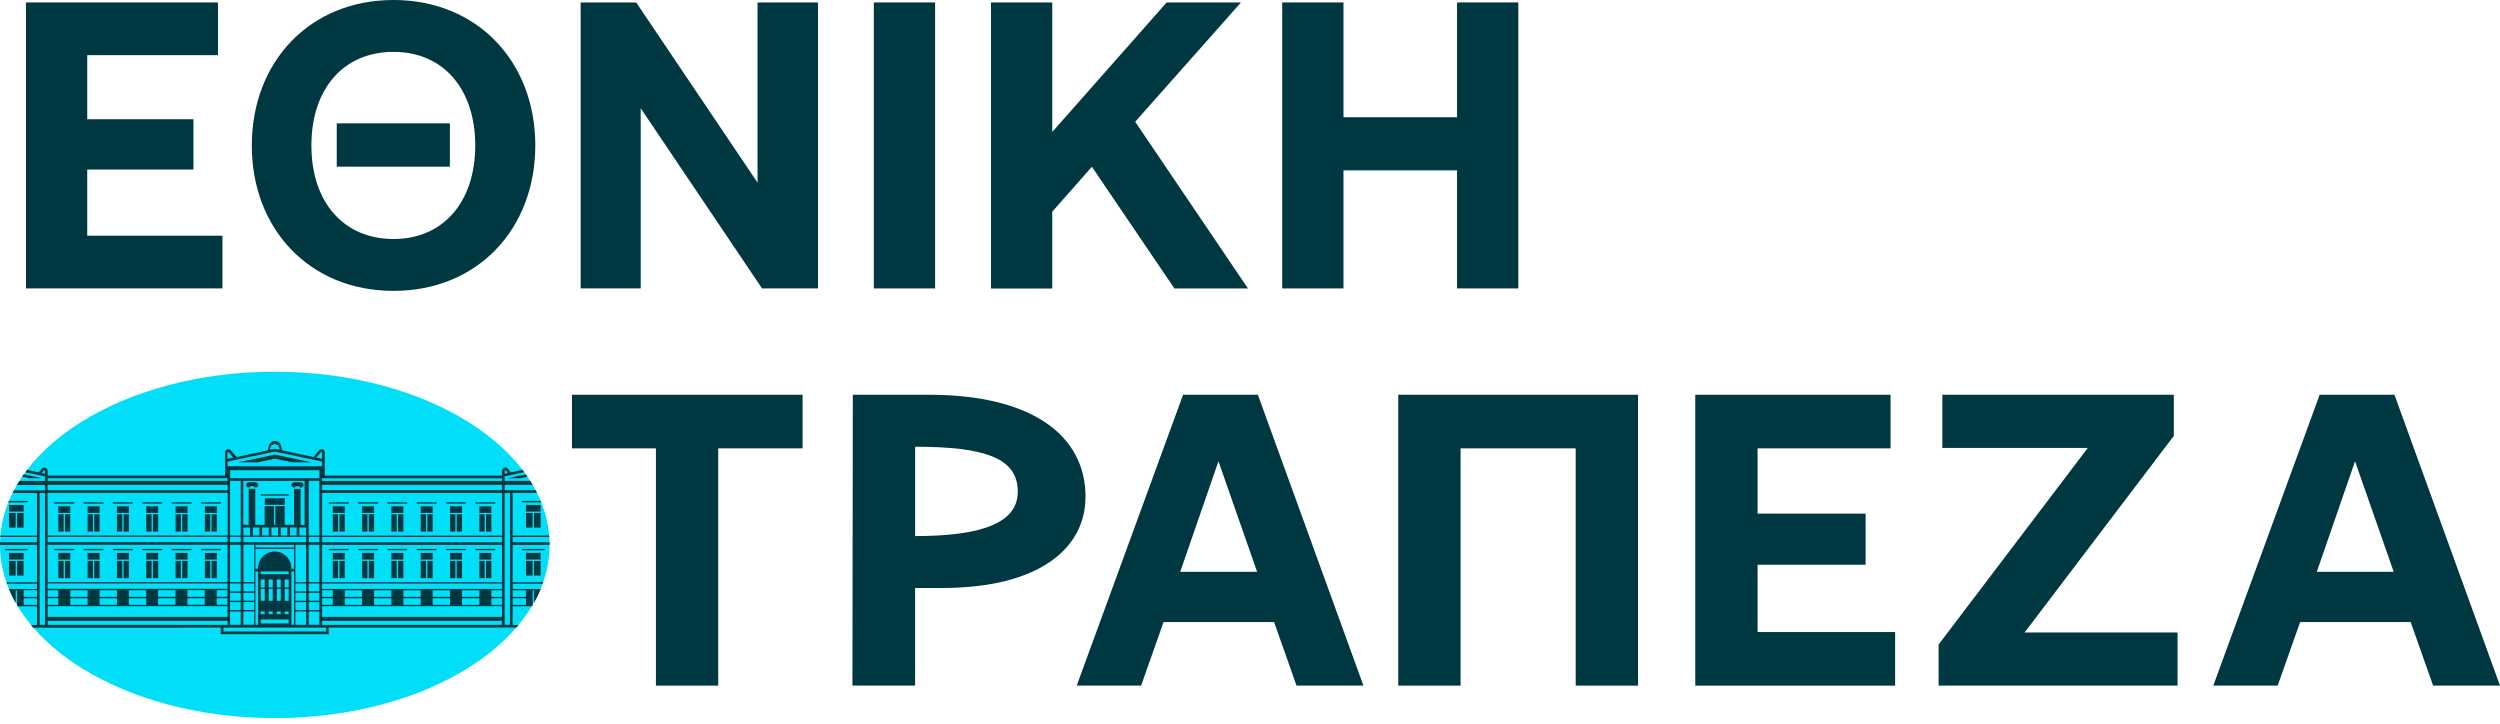
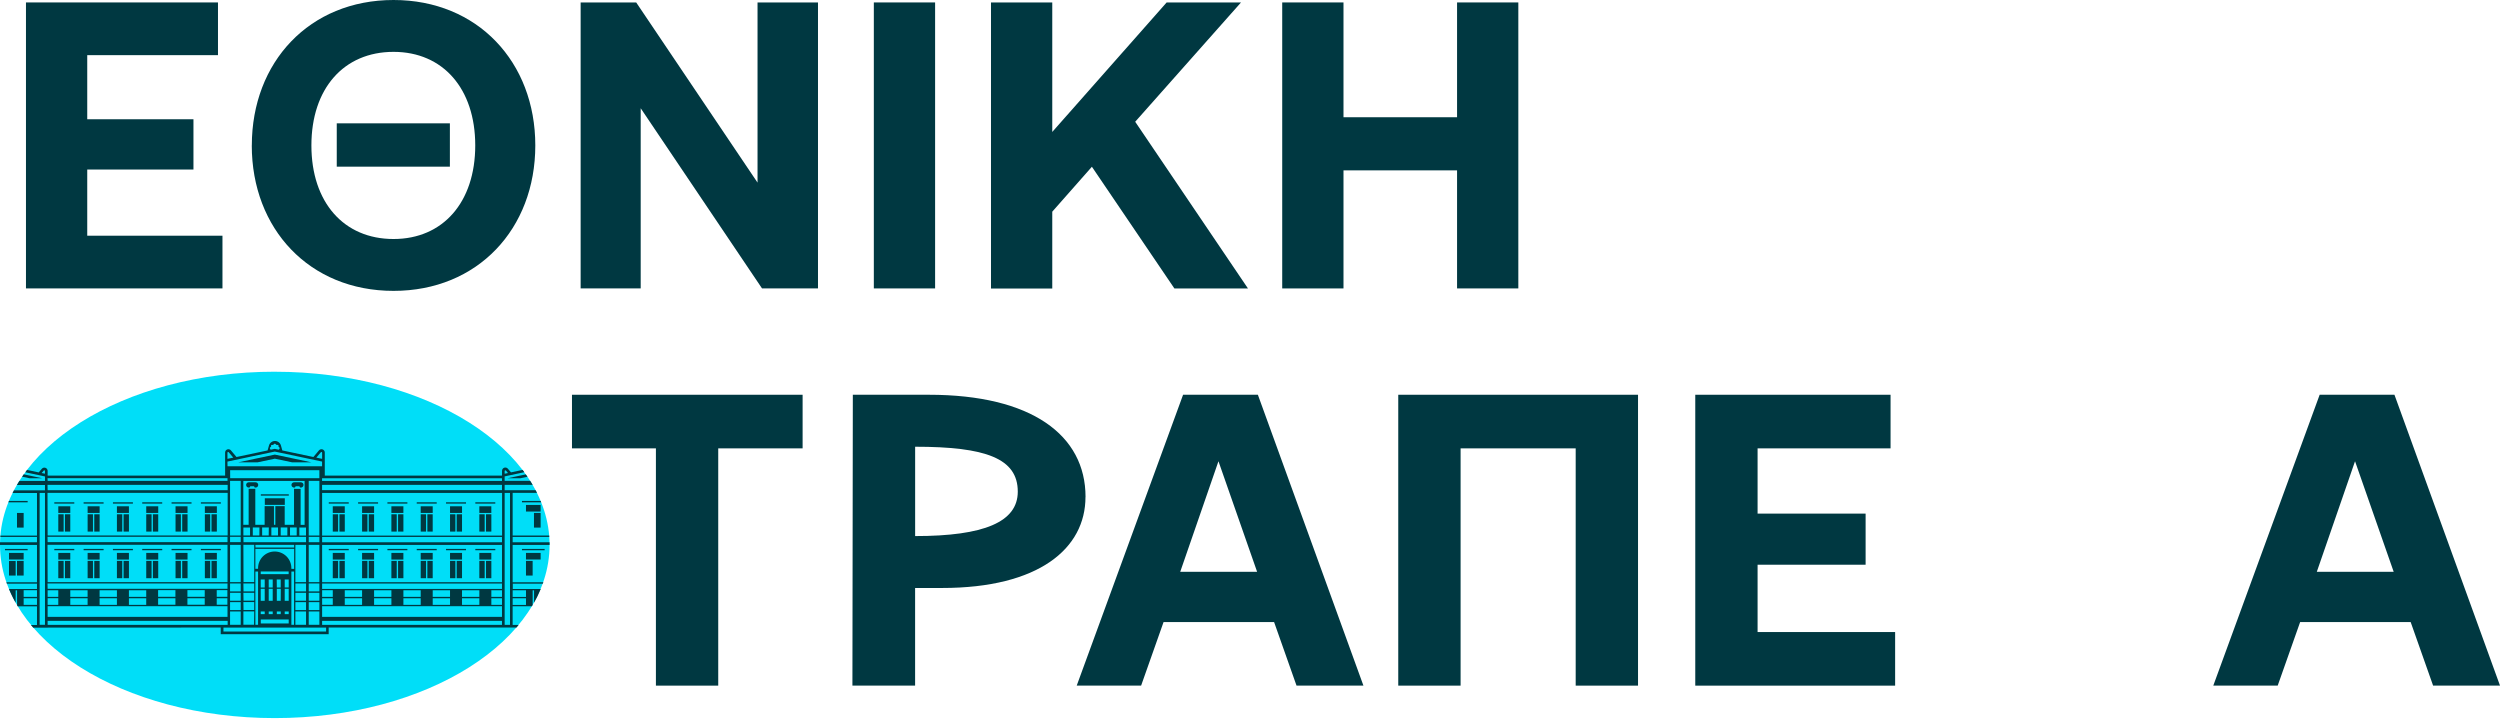
<svg xmlns="http://www.w3.org/2000/svg" width="214" height="62" viewBox="0 0 214 62" fill="none">
  <path d="M21.556 12.45C21.556 5.315 26.487 0 33.687 0C40.886 0 45.822 5.315 45.822 12.45C45.822 19.585 40.895 24.899 33.687 24.899C26.479 24.899 21.552 19.584 21.552 12.449M40.681 12.449C40.681 7.589 37.918 4.439 33.686 4.439C29.419 4.439 26.656 7.587 26.656 12.449C26.656 17.311 29.419 20.459 33.686 20.459C37.918 20.459 40.681 17.312 40.681 12.449ZM28.826 10.56H38.51V14.266H28.826V10.56Z" fill="#003841" />
  <path d="M49.703 0.209H54.458L64.845 15.631V0.209H70.02V24.689H65.23L54.844 9.266V24.689H49.703V0.209Z" fill="#003841" />
  <path d="M80.045 0.209H74.8V24.689H80.045V0.209Z" fill="#003841" />
  <path d="M90.074 0.209V11.295L99.865 0.21H106.23L97.173 10.422L106.824 24.69H100.527L93.466 14.273L90.074 18.12V24.696H84.829V0.209H90.074Z" fill="#003841" />
  <path d="M115.003 0.209V10.036H124.725V0.209H129.969V24.689H124.725V14.583H115.003V24.69H109.758V0.209H115.003Z" fill="#003841" />
  <path d="M68.703 33.791V38.38H61.481V58.69H56.146V38.38H48.961V33.791H68.703Z" fill="#003841" />
  <path d="M92.917 42.541C92.917 46.951 88.933 50.331 80.645 50.331H78.333V58.69H72.967L73.002 33.791H79.511C88.297 33.791 92.922 37.241 92.922 42.541M78.336 38.237V45.888C84.241 45.888 87.122 44.68 87.122 42.083C87.122 39.237 84.383 38.24 78.336 38.24" fill="#003841" />
  <path d="M101.272 33.791H107.674L116.71 58.69H110.983L109.062 53.248H99.601L97.679 58.69H92.166L101.272 33.791ZM107.608 48.944L104.3 39.483L101.028 48.944H107.608Z" fill="#003841" />
  <path d="M119.691 33.791H140.215V58.69H134.879V38.38H125.027V58.69H119.691V33.791Z" fill="#003841" />
  <path d="M161.832 33.791V38.38H150.449V43.965H159.696V48.34H150.449V54.103H162.223V58.691H145.115V33.791H161.832Z" fill="#003841" />
-   <path d="M186.078 33.791V37.313L173.309 54.137H186.398V58.69H165.945V55.169L178.715 38.344H166.264V33.791H186.078Z" fill="#003841" />
  <path d="M198.563 33.791H204.965L214.001 58.69H208.274L206.353 53.248H196.892L194.97 58.69H189.457L198.563 33.791ZM204.899 48.944L201.591 39.483L198.319 48.944H204.899Z" fill="#003841" />
  <path d="M23.522 31.818C10.531 31.818 0 38.456 0 46.645C0 54.833 10.531 61.469 23.522 61.469C36.513 61.469 47.044 54.83 47.044 46.645C47.044 38.459 36.513 31.82 23.522 31.82" fill="#00DEF8" />
  <path d="M43.883 46.645L47.044 46.645C47.044 46.568 47.044 46.492 47.044 46.416H43.883V45.961H47.019C47.019 45.923 47.019 45.884 47.011 45.841H43.883V42.191H45.967L45.957 42.172C45.922 42.103 45.886 42.033 45.85 41.963H43.198V41.506H45.596L45.553 41.435L45.452 41.267L45.387 41.163H43.198V40.778L44.883 40.42C44.835 40.354 44.786 40.289 44.736 40.224L43.74 40.434L43.469 40.117C43.432 40.074 43.382 40.042 43.326 40.028C43.271 40.014 43.212 40.016 43.158 40.036C43.104 40.056 43.057 40.092 43.024 40.139C42.991 40.187 42.974 40.243 42.973 40.3V40.711H27.801V38.734C27.801 38.676 27.783 38.62 27.75 38.573C27.717 38.526 27.67 38.49 27.616 38.47C27.562 38.45 27.504 38.447 27.448 38.462C27.392 38.476 27.342 38.507 27.305 38.551L26.826 39.12L24.166 38.557L24.047 38.129C24.015 38.019 23.947 37.922 23.855 37.853C23.763 37.784 23.651 37.747 23.536 37.747C23.421 37.747 23.31 37.784 23.218 37.853C23.125 37.922 23.058 38.019 23.026 38.129L22.906 38.557L20.244 39.12L19.766 38.551C19.728 38.507 19.678 38.476 19.623 38.462C19.567 38.447 19.508 38.45 19.454 38.47C19.4 38.49 19.354 38.526 19.32 38.573C19.288 38.62 19.27 38.676 19.27 38.734V40.711H4.078V40.3C4.076 40.244 4.057 40.19 4.024 40.144C3.991 40.099 3.946 40.064 3.893 40.045C3.84 40.026 3.783 40.023 3.728 40.036C3.674 40.05 3.624 40.079 3.587 40.121L3.316 40.438L2.317 40.226C2.267 40.293 2.217 40.36 2.166 40.427L3.854 40.785V41.17H1.656C1.584 41.284 1.515 41.398 1.448 41.514H3.85V41.97H1.196L1.147 42.063C1.124 42.108 1.101 42.153 1.078 42.199H3.166V45.849H0.033V45.884C0.033 45.911 0.033 45.937 0.033 45.963H3.166V46.419H0C0 46.494 0 46.571 0 46.647H3.166V49.84H0.548L0.588 49.96H3.166V50.417H0.765C0.88 50.693 1.007 50.965 1.145 51.236C1.205 51.351 1.267 51.466 1.331 51.58L1.341 51.598V50.53H1.461V51.784H1.448L1.516 51.904H3.166V53.501H2.65C2.713 53.577 2.77 53.651 2.839 53.726L18.895 53.718V54.288H28.134V53.718H44.207L44.363 53.535L44.394 53.496H43.882V51.899H45.528L45.595 51.786V50.532H45.715V51.592C45.802 51.432 45.886 51.276 45.965 51.121L46.034 50.979C46.124 50.793 46.208 50.606 46.286 50.418H43.895V49.961H46.469L46.51 49.842H43.883V46.645ZM43.306 40.282L43.484 40.491L43.199 40.551V40.32C43.2 40.308 43.203 40.296 43.211 40.286C43.218 40.276 43.228 40.269 43.239 40.264C43.251 40.26 43.263 40.26 43.275 40.263C43.287 40.265 43.297 40.273 43.306 40.282ZM3.166 51.777H2.025V51.209H3.166V51.777ZM3.166 51.093H2.025V50.523H3.166V51.093ZM3.85 53.484H3.393V42.193H3.85V53.484ZM3.85 40.548L3.565 40.488L3.743 40.279C3.751 40.27 3.762 40.263 3.774 40.26C3.786 40.257 3.798 40.258 3.81 40.262C3.821 40.266 3.831 40.274 3.838 40.284C3.845 40.294 3.849 40.306 3.85 40.318V40.548ZM42.971 41.166H27.569V40.938H42.97L42.971 41.166ZM27.574 50.52H28.486V51.089H27.574V50.52ZM28.486 51.771H27.574V51.209H28.486V51.771ZM27.57 41.505H42.97V41.958H27.569L27.57 41.505ZM27.467 38.711C27.475 38.701 27.486 38.694 27.498 38.691C27.51 38.688 27.523 38.688 27.535 38.693C27.547 38.697 27.557 38.705 27.564 38.715C27.571 38.726 27.574 38.738 27.574 38.751V39.277L27.075 39.172L27.467 38.711ZM23.147 38.283L23.205 38.232V38.141C23.205 38.133 23.207 38.126 23.21 38.119C23.213 38.112 23.218 38.106 23.223 38.101C23.228 38.096 23.235 38.091 23.242 38.089C23.249 38.086 23.256 38.085 23.264 38.085H23.374L23.48 37.992C23.491 37.981 23.506 37.975 23.522 37.975C23.538 37.975 23.553 37.981 23.564 37.992L23.67 38.085H23.78C23.788 38.085 23.795 38.086 23.802 38.089C23.809 38.091 23.816 38.096 23.821 38.101C23.827 38.106 23.831 38.112 23.834 38.119C23.837 38.126 23.839 38.133 23.839 38.141V38.232L23.898 38.283C23.92 38.302 23.934 38.329 23.937 38.359C23.939 38.388 23.93 38.417 23.912 38.44L23.862 38.494L23.518 38.421L23.168 38.495L23.128 38.44C23.109 38.417 23.1 38.388 23.103 38.359C23.105 38.329 23.119 38.302 23.142 38.283M19.47 38.751C19.47 38.738 19.474 38.726 19.48 38.715C19.488 38.705 19.498 38.697 19.509 38.693C19.521 38.688 19.534 38.688 19.546 38.691C19.558 38.694 19.569 38.701 19.577 38.711L19.969 39.172L19.47 39.277V38.751ZM19.47 39.51L23.52 38.654L27.569 39.51V39.91H19.475L19.47 39.51ZM26.427 51.544H27.339V52.223H26.427V51.544ZM27.339 53.483H26.427V52.343H27.339V53.483ZM26.427 50.745H27.339V51.425H26.427V50.745ZM26.427 49.947H27.339V50.626H26.427V49.947ZM26.427 46.639H27.339V49.832H26.427V46.639ZM26.427 45.953H27.339V46.41H26.427V45.953ZM26.427 41.163H27.339V45.84H26.427V41.163ZM19.698 40.251H27.339V40.936H19.703L19.698 40.251ZM25.285 51.543H26.198V52.222H25.285V51.543ZM26.198 53.482H25.285V52.342H26.198V53.482ZM25.285 50.744H26.198V51.423H25.285V50.744ZM25.285 49.946H26.198V50.625H25.285V49.946ZM25.285 46.638H26.198V49.831H25.285V46.638ZM20.837 45.954H26.198V46.412H20.844L20.837 45.954ZM24.941 48.691C24.941 48.672 24.941 48.653 24.941 48.634C24.941 48.256 24.791 47.893 24.524 47.626C24.256 47.359 23.894 47.209 23.515 47.209C23.137 47.209 22.775 47.359 22.507 47.626C22.24 47.893 22.09 48.256 22.09 48.634C22.09 48.653 22.09 48.672 22.09 48.691H21.86V46.981H25.178V48.699L24.941 48.691ZM25.171 53.482H24.942V48.926H25.171V53.482ZM22.66 51.429H22.318V50.402H22.66V51.429ZM22.318 49.605H22.66V50.29H22.318V49.605ZM22.66 52.567H22.318V52.342H22.66V52.567ZM24.713 53.368H22.322V53.026H24.713V53.368ZM23.344 51.429H23.002V50.402H23.344V51.429ZM23.002 49.605H23.344V50.29H23.002V49.605ZM23.344 52.567H23.002V52.342H23.344V52.567ZM24.029 51.429H23.695V50.402H24.037L24.029 51.429ZM23.687 49.605H24.029V50.29H23.695L23.687 49.605ZM24.029 52.57H23.695V52.342H24.037L24.029 52.57ZM24.371 52.342H24.713V52.57H24.371V52.342ZM24.371 50.402H24.713V51.429H24.371V50.402ZM24.371 49.604H24.713V50.289H24.371V49.604ZM22.318 48.919H24.709V49.147H22.318V48.919ZM22.09 53.481H21.861V48.926H22.09V53.481ZM21.861 46.638H25.178V46.866H21.87L21.861 46.638ZM20.834 51.539H21.759V52.218H20.846L20.834 51.539ZM21.747 53.478H20.834V52.338H21.759L21.747 53.478ZM20.834 50.741H21.759V51.42H20.846L20.834 50.741ZM20.834 49.942H21.759V50.621H20.846L20.834 49.942ZM20.834 46.634H21.759V49.827H20.846L20.834 46.634ZM25.168 41.843V44.923H24.37V43.326H23.571V44.923H23.451V43.326H22.653V44.923H21.854V41.843H21.284V44.923H20.827V41.167H26.075V44.93H25.733V41.851L25.168 41.843ZM25.397 45.835H24.826V45.15H25.397V45.835ZM24.598 45.835H24.028V45.15H24.598V45.835ZM23.799 45.835H23.229V45.15H23.799V45.835ZM23.001 45.835H22.44V45.15H23.01L23.001 45.835ZM22.202 45.835H21.639V45.15H22.209L22.202 45.835ZM21.404 45.835H20.833V45.156H21.404V45.835ZM25.624 45.156H26.194V45.841H25.624V45.156ZM19.693 51.543H20.605V52.222H19.693V51.543ZM20.605 53.482H19.693V52.342H20.605V53.482ZM19.693 50.744H20.605V51.423H19.693V50.744ZM19.693 49.946H20.605V50.625H19.693V49.946ZM19.693 46.638H20.605V49.831H19.693V46.638ZM19.693 45.951H20.605V46.409H19.693V45.951ZM19.693 41.162H20.605V45.839H19.693V41.162ZM4.067 40.934H19.475V41.162H4.078L4.067 40.934ZM4.067 41.504H19.487V41.961H4.078L4.067 41.504ZM4.067 42.188H19.487V45.838H4.078L4.067 42.188ZM4.067 45.951H19.475V46.408H4.078L4.067 45.951ZM4.067 46.635H19.475V49.828H4.078L4.067 46.635ZM4.067 49.943H19.475V50.4H4.078L4.067 49.943ZM18.552 50.515H19.464V51.084H18.552V50.515ZM19.464 51.766H18.552V51.209H19.464V51.766ZM16.043 50.515H17.525V51.084H16.043V50.515ZM17.525 51.766H16.043V51.209H17.525V51.766ZM13.533 50.515H15.016V51.084H13.533V50.515ZM15.016 51.766H13.533V51.209H15.016V51.766ZM11.035 50.524H12.517V51.093H11.035V50.524ZM12.517 51.776H11.035V51.209H12.517V51.776ZM8.525 50.524H10.008V51.093H8.525V50.524ZM10.008 51.776H8.525V51.209H10.008V51.776ZM6.016 50.524H7.498V51.093H6.017L6.016 50.524ZM7.498 51.776H6.017V51.209H7.5L7.498 51.776ZM4.077 50.524H4.989V51.093H4.078L4.077 50.524ZM4.077 51.207H4.989V51.776H4.078L4.077 51.207ZM4.077 51.891H19.475V52.803H4.078L4.077 51.891ZM4.077 53.146H19.487V53.488H4.078L4.077 53.146ZM27.914 54.058H19.128V53.72H27.916L27.914 54.058ZM42.97 53.488H27.573V53.146H42.97V53.488ZM42.97 52.804H27.573V51.892H42.97V52.804ZM30.994 51.776H29.512V51.209H30.994V51.776ZM29.512 50.524H30.994V51.093H29.512V50.524ZM33.504 51.776H32.021V51.209H33.504V51.776ZM32.021 50.524H33.504V51.093H32.021V50.524ZM36.013 51.776H34.531V51.209H36.013V51.776ZM34.531 50.524H36.013V51.093H34.531V50.524ZM38.522 51.776H37.04V51.209H38.522V51.776ZM37.04 50.524H38.522V51.093H37.04V50.524ZM41.032 51.776H39.548V51.209H41.031L41.032 51.776ZM39.549 50.524H41.032V51.093H39.548L39.549 50.524ZM42.971 51.776H42.059V51.209H42.971V51.776ZM42.971 51.093H42.059V50.524H42.971V51.093ZM42.971 50.41H27.573V49.953H42.97L42.971 50.41ZM42.971 49.839H27.573V46.646H42.97L42.971 49.839ZM42.971 46.418H27.573V45.961H42.97L42.971 46.418ZM42.979 45.847H27.573V42.197H42.978L42.979 45.847ZM43.656 53.489H43.199V42.197H43.656V53.489ZM43.884 50.524H45.025V51.095H43.884V50.524ZM43.884 51.209H45.025V51.78H43.884V51.209Z" fill="#003841" />
  <path d="M3.621 40.942L2.032 40.601L1.961 40.703L1.891 40.805L2.518 40.937L3.621 40.942Z" fill="#003841" />
  <path d="M20.406 39.573H22.059L23.526 39.263L24.993 39.573H26.646L23.526 38.913L20.406 39.573Z" fill="#003841" />
  <path d="M44.529 40.942L45.152 40.81L45.082 40.708L45.011 40.607L43.426 40.942H44.529Z" fill="#003841" />
  <path d="M6.36 42.996H4.649V43.109H6.36V42.996Z" fill="#003841" />
  <path d="M6.017 43.338H4.99V43.908H6.017V43.338Z" fill="#003841" />
  <path d="M5.447 44.022H4.99V45.504H5.447V44.022Z" fill="#003841" />
  <path d="M6.016 44.022H5.56V45.504H6.016V44.022Z" fill="#003841" />
  <path d="M8.868 42.996H7.157V43.109H8.868V42.996Z" fill="#003841" />
  <path d="M8.527 43.338H7.5V43.908H8.527V43.338Z" fill="#003841" />
  <path d="M7.957 44.022H7.5V45.504H7.957V44.022Z" fill="#003841" />
  <path d="M8.527 44.022H8.07V45.504H8.527V44.022Z" fill="#003841" />
  <path d="M11.378 42.996H9.667V43.109H11.378V42.996Z" fill="#003841" />
  <path d="M11.035 43.338H10.008V43.908H11.035V43.338Z" fill="#003841" />
  <path d="M10.465 44.022H10.008V45.504H10.465V44.022Z" fill="#003841" />
  <path d="M11.037 44.022H10.58V45.504H11.037V44.022Z" fill="#003841" />
  <path d="M13.886 42.996H12.175V43.109H13.886V42.996Z" fill="#003841" />
  <path d="M13.545 43.338H12.518V43.908H13.545V43.338Z" fill="#003841" />
  <path d="M12.975 44.022H12.518V45.504H12.975V44.022Z" fill="#003841" />
  <path d="M13.544 44.022H13.088V45.504H13.544V44.022Z" fill="#003841" />
  <path d="M16.395 42.996H14.685V43.109H16.395V42.996Z" fill="#003841" />
  <path d="M16.053 43.338H15.026V43.908H16.053V43.338Z" fill="#003841" />
  <path d="M15.482 44.022H15.026V45.504H15.482V44.022Z" fill="#003841" />
  <path d="M16.055 44.022H15.598V45.504H16.055V44.022Z" fill="#003841" />
  <path d="M18.906 42.996H17.195V43.109H18.906V42.996Z" fill="#003841" />
  <path d="M18.563 43.338H17.536V43.908H18.563V43.338Z" fill="#003841" />
  <path d="M17.993 44.022H17.536V45.504H17.993V44.022Z" fill="#003841" />
  <path d="M18.562 44.022H18.106V45.504H18.562V44.022Z" fill="#003841" />
  <path d="M24.722 42.312H22.328V42.426H24.722V42.312Z" fill="#003841" />
  <path d="M24.379 42.653H22.668V43.218H24.379V42.653Z" fill="#003841" />
  <path d="M25.981 41.51C25.98 41.479 25.974 41.449 25.961 41.421C25.949 41.393 25.931 41.368 25.909 41.347C25.887 41.326 25.86 41.31 25.832 41.299C25.803 41.288 25.773 41.283 25.742 41.284H25.191C25.16 41.282 25.129 41.286 25.099 41.296C25.07 41.306 25.043 41.323 25.02 41.344C24.997 41.365 24.979 41.391 24.966 41.42C24.954 41.448 24.947 41.479 24.947 41.51C24.947 41.541 24.954 41.572 24.966 41.601C24.979 41.63 24.997 41.655 25.02 41.677C25.043 41.698 25.07 41.714 25.099 41.725C25.129 41.735 25.16 41.739 25.191 41.737C25.205 41.737 25.22 41.735 25.233 41.729C25.246 41.724 25.258 41.715 25.268 41.705C25.277 41.695 25.285 41.682 25.29 41.669C25.294 41.656 25.296 41.641 25.295 41.627H25.637C25.636 41.641 25.638 41.656 25.642 41.669C25.647 41.682 25.655 41.695 25.664 41.705C25.674 41.715 25.686 41.724 25.699 41.729C25.712 41.735 25.727 41.737 25.741 41.737C25.771 41.738 25.802 41.733 25.831 41.722C25.859 41.711 25.885 41.695 25.907 41.674C25.93 41.653 25.948 41.627 25.96 41.599C25.973 41.572 25.979 41.541 25.98 41.511" fill="#003841" />
  <path d="M21.862 41.284H21.311C21.279 41.282 21.248 41.286 21.219 41.296C21.189 41.306 21.162 41.323 21.139 41.344C21.116 41.365 21.098 41.391 21.086 41.42C21.073 41.448 21.067 41.479 21.067 41.51C21.067 41.541 21.073 41.572 21.086 41.601C21.098 41.63 21.116 41.655 21.139 41.677C21.162 41.698 21.189 41.714 21.219 41.725C21.248 41.735 21.279 41.739 21.311 41.737C21.325 41.737 21.339 41.735 21.352 41.729C21.365 41.724 21.377 41.715 21.387 41.705C21.397 41.695 21.404 41.682 21.409 41.669C21.414 41.656 21.416 41.641 21.415 41.627H21.756C21.755 41.641 21.757 41.656 21.762 41.669C21.767 41.682 21.774 41.695 21.784 41.705C21.794 41.715 21.806 41.724 21.819 41.729C21.832 41.735 21.846 41.737 21.86 41.737C21.892 41.739 21.923 41.735 21.952 41.725C21.982 41.714 22.009 41.698 22.032 41.677C22.055 41.655 22.073 41.63 22.085 41.601C22.098 41.572 22.104 41.541 22.104 41.51C22.104 41.479 22.098 41.448 22.085 41.42C22.073 41.391 22.055 41.365 22.032 41.344C22.009 41.323 21.982 41.306 21.952 41.296C21.923 41.286 21.893 41.282 21.862 41.284Z" fill="#003841" />
  <path d="M2.368 42.88H0.766L0.719 43H2.368V42.88Z" fill="#003841" />
-   <path d="M2.025 43.223H0.771V43.788H2.025V43.223Z" fill="#003841" />
-   <path d="M1.341 43.908H0.771V45.162H1.341V43.908Z" fill="#003841" />
  <path d="M2.025 43.908H1.455V45.162H2.025V43.908Z" fill="#003841" />
  <path d="M2.366 46.988H0.427V47.102H2.366V46.988Z" fill="#003841" />
  <path d="M2.025 47.329H0.771V47.894H2.025V47.329Z" fill="#003841" />
  <path d="M1.341 48.023H0.771V49.268H1.341V48.023Z" fill="#003841" />
  <path d="M2.025 48.013H1.455V49.267H2.025V48.013Z" fill="#003841" />
  <path d="M44.681 43H46.326L46.279 42.88H44.681V43Z" fill="#003841" />
  <path d="M46.278 43.223H45.024V43.788H46.278V43.223Z" fill="#003841" />
  <path d="M46.278 43.908H45.708V45.162H46.278V43.908Z" fill="#003841" />
-   <path d="M45.594 43.908H45.024V45.162H45.594V43.908Z" fill="#003841" />
  <path d="M46.62 46.988H44.681V47.102H46.62V46.988Z" fill="#003841" />
  <path d="M46.278 47.329H45.024V47.894H46.278V47.329Z" fill="#003841" />
-   <path d="M46.278 48.023H45.708V49.268H46.278V48.023Z" fill="#003841" />
  <path d="M45.594 48.014H45.024V49.268H45.594V48.014Z" fill="#003841" />
  <path d="M6.36 46.986H4.649V47.1H6.36V46.986Z" fill="#003841" />
  <path d="M6.017 47.329H4.99V47.899H6.017V47.329Z" fill="#003841" />
  <path d="M5.447 48.013H4.99V49.495H5.447V48.013Z" fill="#003841" />
  <path d="M6.016 48.014H5.56V49.495H6.016V48.014Z" fill="#003841" />
  <path d="M8.868 46.986H7.157V47.1H8.868V46.986Z" fill="#003841" />
  <path d="M8.527 47.329H7.5V47.899H8.527V47.329Z" fill="#003841" />
  <path d="M7.957 48.013H7.5V49.495H7.957V48.013Z" fill="#003841" />
  <path d="M8.527 48.014H8.07V49.495H8.527V48.014Z" fill="#003841" />
  <path d="M11.378 46.986H9.667V47.1H11.378V46.986Z" fill="#003841" />
  <path d="M11.035 47.329H10.008V47.899H11.035V47.329Z" fill="#003841" />
  <path d="M10.465 48.013H10.008V49.495H10.465V48.013Z" fill="#003841" />
  <path d="M11.037 48.014H10.58V49.495H11.037V48.014Z" fill="#003841" />
  <path d="M13.886 46.986H12.175V47.1H13.886V46.986Z" fill="#003841" />
  <path d="M13.545 47.329H12.518V47.899H13.545V47.329Z" fill="#003841" />
  <path d="M12.975 48.013H12.518V49.495H12.975V48.013Z" fill="#003841" />
  <path d="M13.544 48.014H13.088V49.495H13.544V48.014Z" fill="#003841" />
  <path d="M16.395 46.986H14.685V47.1H16.395V46.986Z" fill="#003841" />
  <path d="M16.053 47.329H15.026V47.899H16.053V47.329Z" fill="#003841" />
  <path d="M15.482 48.013H15.026V49.495H15.482V48.013Z" fill="#003841" />
  <path d="M16.055 48.014H15.598V49.495H16.055V48.014Z" fill="#003841" />
  <path d="M18.906 46.986H17.195V47.1H18.906V46.986Z" fill="#003841" />
  <path d="M18.563 47.329H17.536V47.899H18.563V47.329Z" fill="#003841" />
  <path d="M17.993 48.013H17.536V49.495H17.993V48.013Z" fill="#003841" />
  <path d="M18.562 48.014H18.106V49.495H18.562V48.014Z" fill="#003841" />
  <path d="M29.852 42.996H28.142V43.109H29.852V42.996Z" fill="#003841" />
  <path d="M29.512 43.338H28.485V43.908H29.512V43.338Z" fill="#003841" />
  <path d="M28.942 44.022H28.485V45.504H28.942V44.022Z" fill="#003841" />
  <path d="M29.514 44.022H29.057V45.504H29.514V44.022Z" fill="#003841" />
  <path d="M32.363 42.996H30.652V43.109H32.363V42.996Z" fill="#003841" />
  <path d="M32.022 43.338H30.995V43.908H32.022V43.338Z" fill="#003841" />
  <path d="M31.452 44.022H30.995V45.504H31.452V44.022Z" fill="#003841" />
  <path d="M32.022 44.022H31.565V45.504H32.022V44.022Z" fill="#003841" />
  <path d="M34.873 42.996H33.162V43.109H34.873V42.996Z" fill="#003841" />
  <path d="M34.53 43.338H33.503V43.908H34.53V43.338Z" fill="#003841" />
  <path d="M33.96 44.022H33.503V45.504H33.96V44.022Z" fill="#003841" />
  <path d="M34.532 44.022H34.075V45.504H34.532V44.022Z" fill="#003841" />
  <path d="M37.383 42.996H35.672V43.109H37.383V42.996Z" fill="#003841" />
  <path d="M37.04 43.338H36.013V43.908H37.04V43.338Z" fill="#003841" />
  <path d="M36.47 44.022H36.013V45.504H36.47V44.022Z" fill="#003841" />
  <path d="M37.039 44.022H36.583V45.504H37.039V44.022Z" fill="#003841" />
  <path d="M39.891 42.996H38.18V43.109H39.891V42.996Z" fill="#003841" />
  <path d="M39.55 43.338H38.523V43.908H39.55V43.338Z" fill="#003841" />
  <path d="M38.98 44.022H38.523V45.504H38.98V44.022Z" fill="#003841" />
  <path d="M39.549 44.022H39.093V45.504H39.549V44.022Z" fill="#003841" />
  <path d="M42.398 42.996H40.688V43.109H42.398V42.996Z" fill="#003841" />
  <path d="M42.058 43.338H41.031V43.908H42.058V43.338Z" fill="#003841" />
  <path d="M41.488 44.022H41.031V45.504H41.488V44.022Z" fill="#003841" />
  <path d="M42.06 44.022H41.603V45.504H42.06V44.022Z" fill="#003841" />
  <path d="M29.852 46.986H28.142V47.1H29.852V46.986Z" fill="#003841" />
  <path d="M29.512 47.329H28.485V47.899H29.512V47.329Z" fill="#003841" />
  <path d="M28.942 48.013H28.485V49.495H28.942V48.013Z" fill="#003841" />
  <path d="M29.514 48.014H29.057V49.495H29.514V48.014Z" fill="#003841" />
  <path d="M32.363 46.986H30.652V47.1H32.363V46.986Z" fill="#003841" />
  <path d="M32.022 47.329H30.995V47.899H32.022V47.329Z" fill="#003841" />
  <path d="M31.452 48.013H30.995V49.495H31.452V48.013Z" fill="#003841" />
  <path d="M32.022 48.014H31.565V49.495H32.022V48.014Z" fill="#003841" />
  <path d="M34.873 46.986H33.162V47.1H34.873V46.986Z" fill="#003841" />
  <path d="M34.53 47.329H33.503V47.899H34.53V47.329Z" fill="#003841" />
  <path d="M33.96 48.013H33.503V49.495H33.96V48.013Z" fill="#003841" />
  <path d="M34.532 48.014H34.075V49.495H34.532V48.014Z" fill="#003841" />
  <path d="M37.383 46.986H35.672V47.1H37.383V46.986Z" fill="#003841" />
  <path d="M37.04 47.329H36.013V47.899H37.04V47.329Z" fill="#003841" />
  <path d="M36.47 48.013H36.013V49.495H36.47V48.013Z" fill="#003841" />
  <path d="M37.039 48.014H36.583V49.495H37.039V48.014Z" fill="#003841" />
  <path d="M39.891 46.986H38.18V47.1H39.891V46.986Z" fill="#003841" />
  <path d="M39.55 47.329H38.523V47.899H39.55V47.329Z" fill="#003841" />
  <path d="M38.98 48.013H38.523V49.495H38.98V48.013Z" fill="#003841" />
  <path d="M39.549 48.014H39.093V49.495H39.549V48.014Z" fill="#003841" />
  <path d="M42.398 46.986H40.688V47.1H42.398V46.986Z" fill="#003841" />
  <path d="M42.058 47.329H41.031V47.899H42.058V47.329Z" fill="#003841" />
  <path d="M41.488 48.013H41.031V49.495H41.488V48.013Z" fill="#003841" />
  <path d="M42.06 48.014H41.603V49.495H42.06V48.014Z" fill="#003841" />
  <path d="M18.659 0.209V4.721H7.468V10.208H16.56V14.512H7.468V20.177H19.043V24.688H2.223V0.209H18.659Z" fill="#003841" />
</svg>